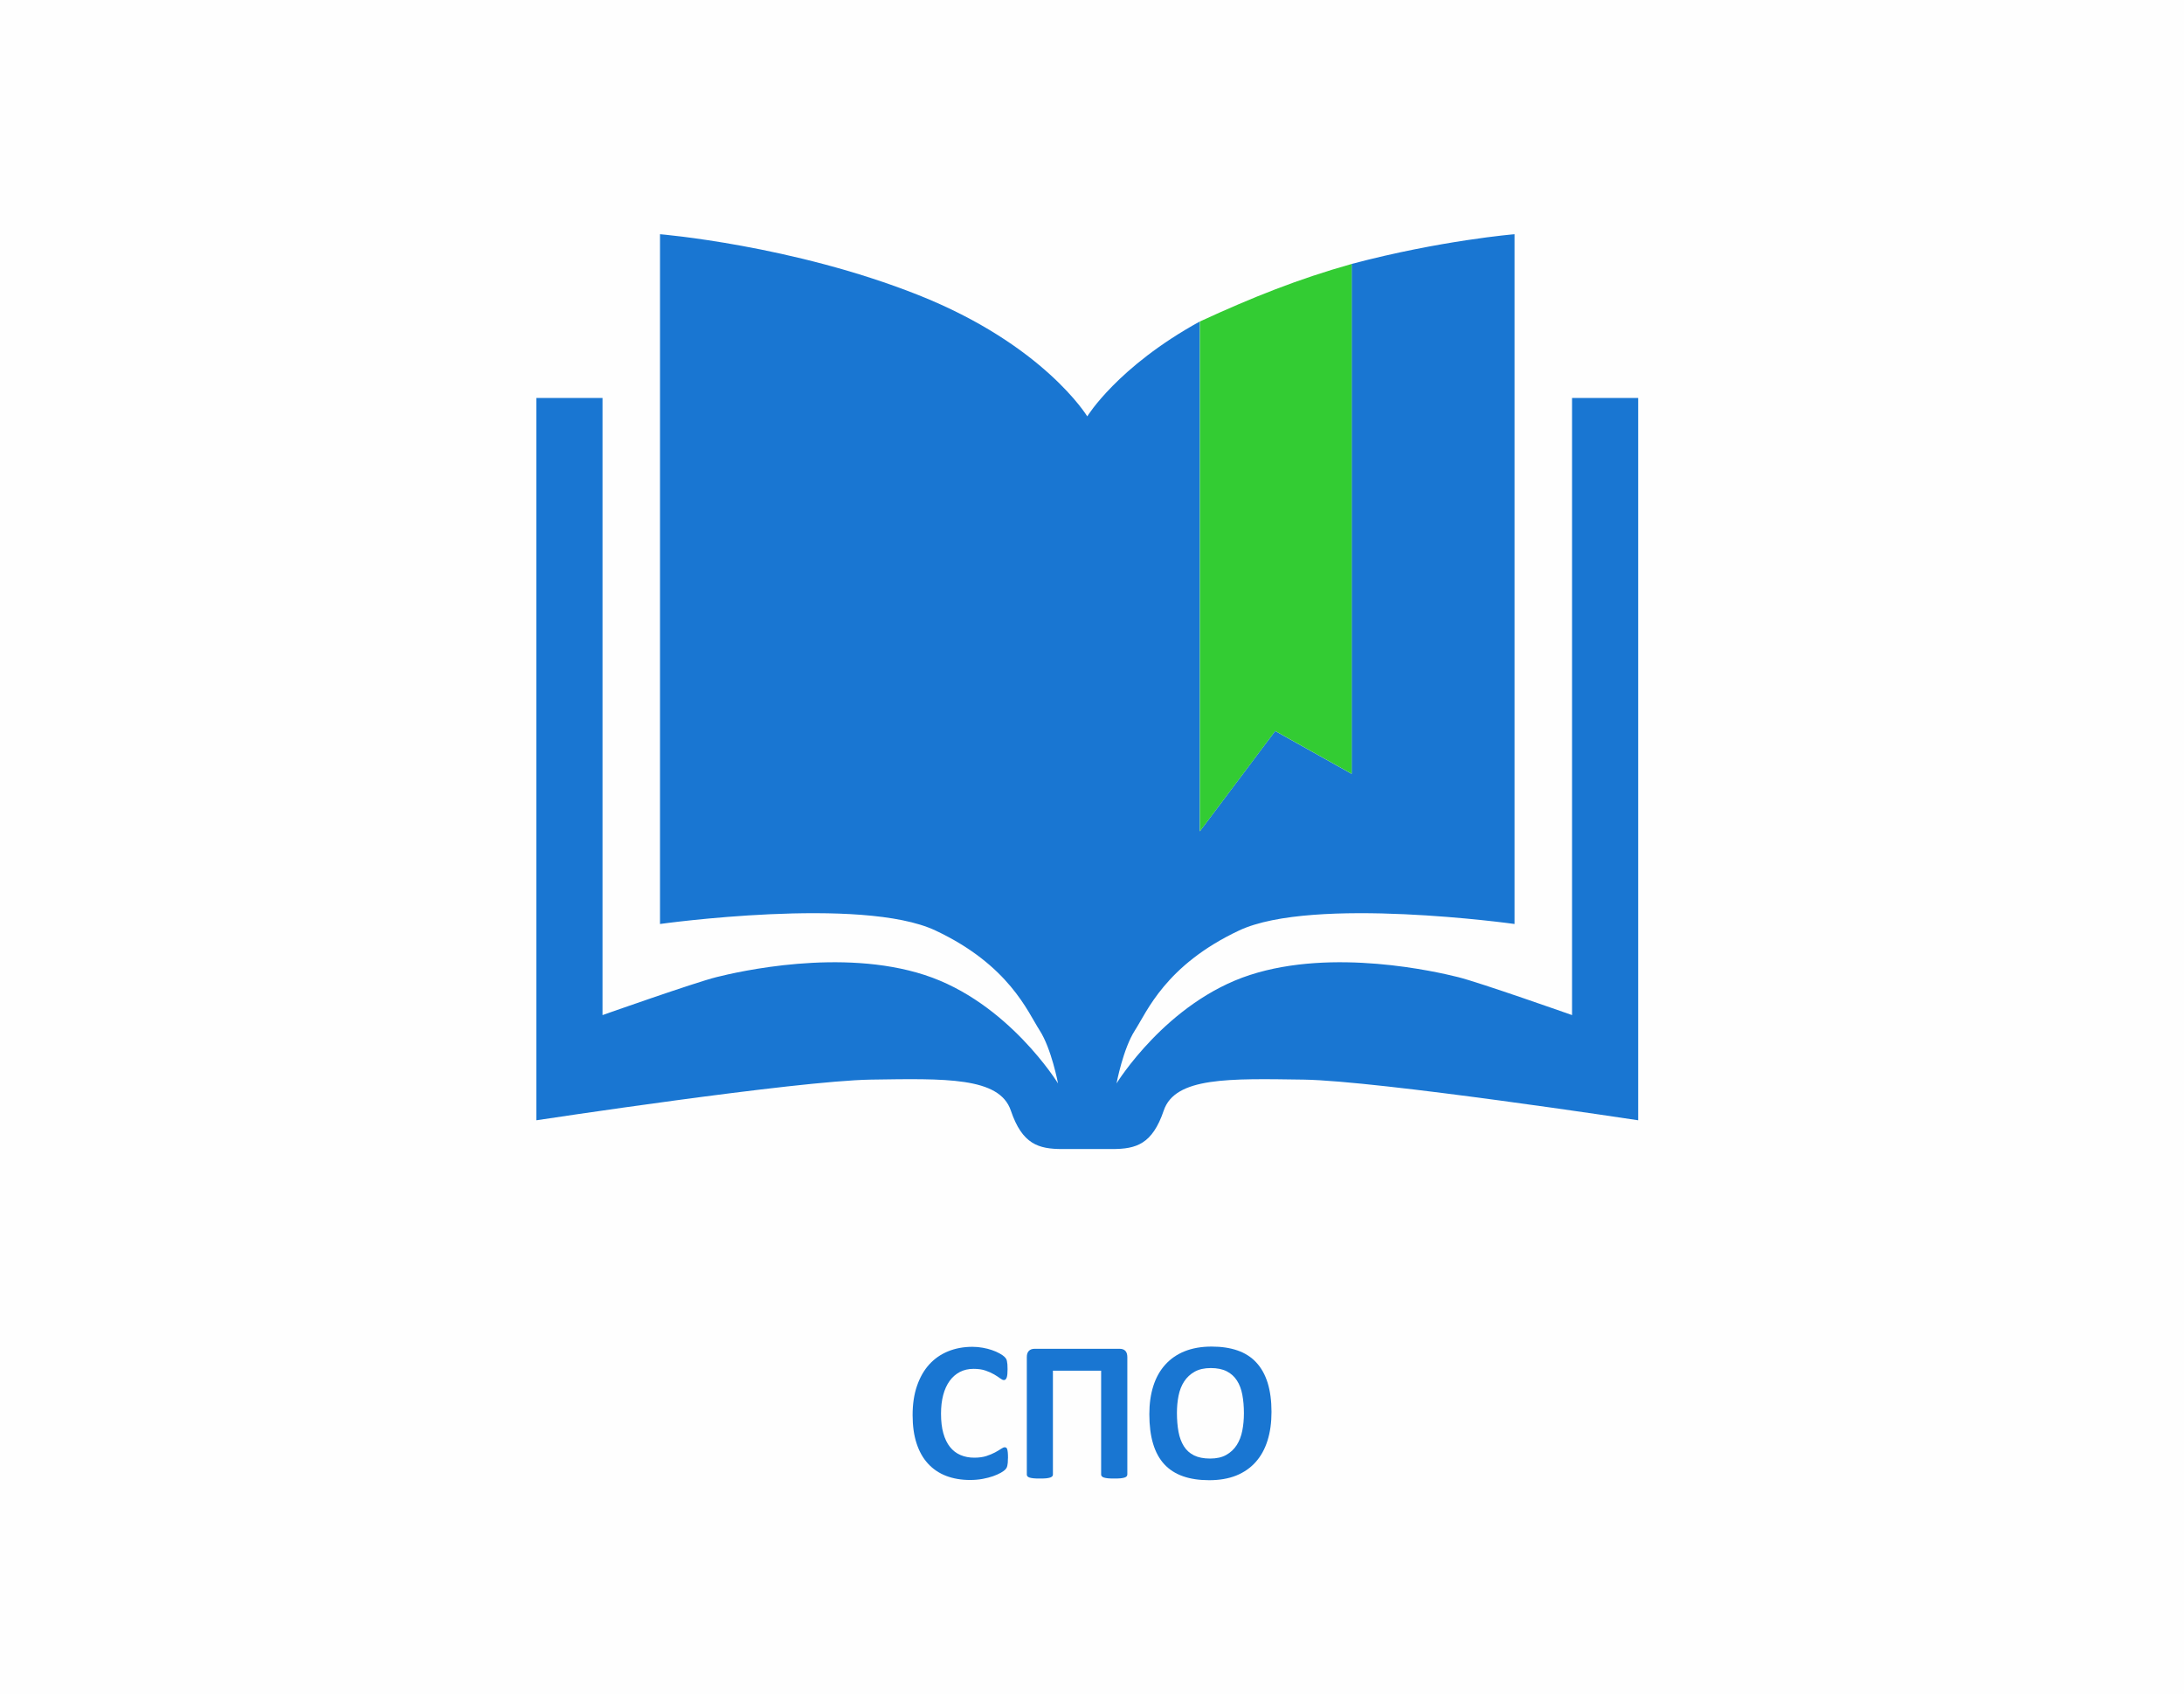
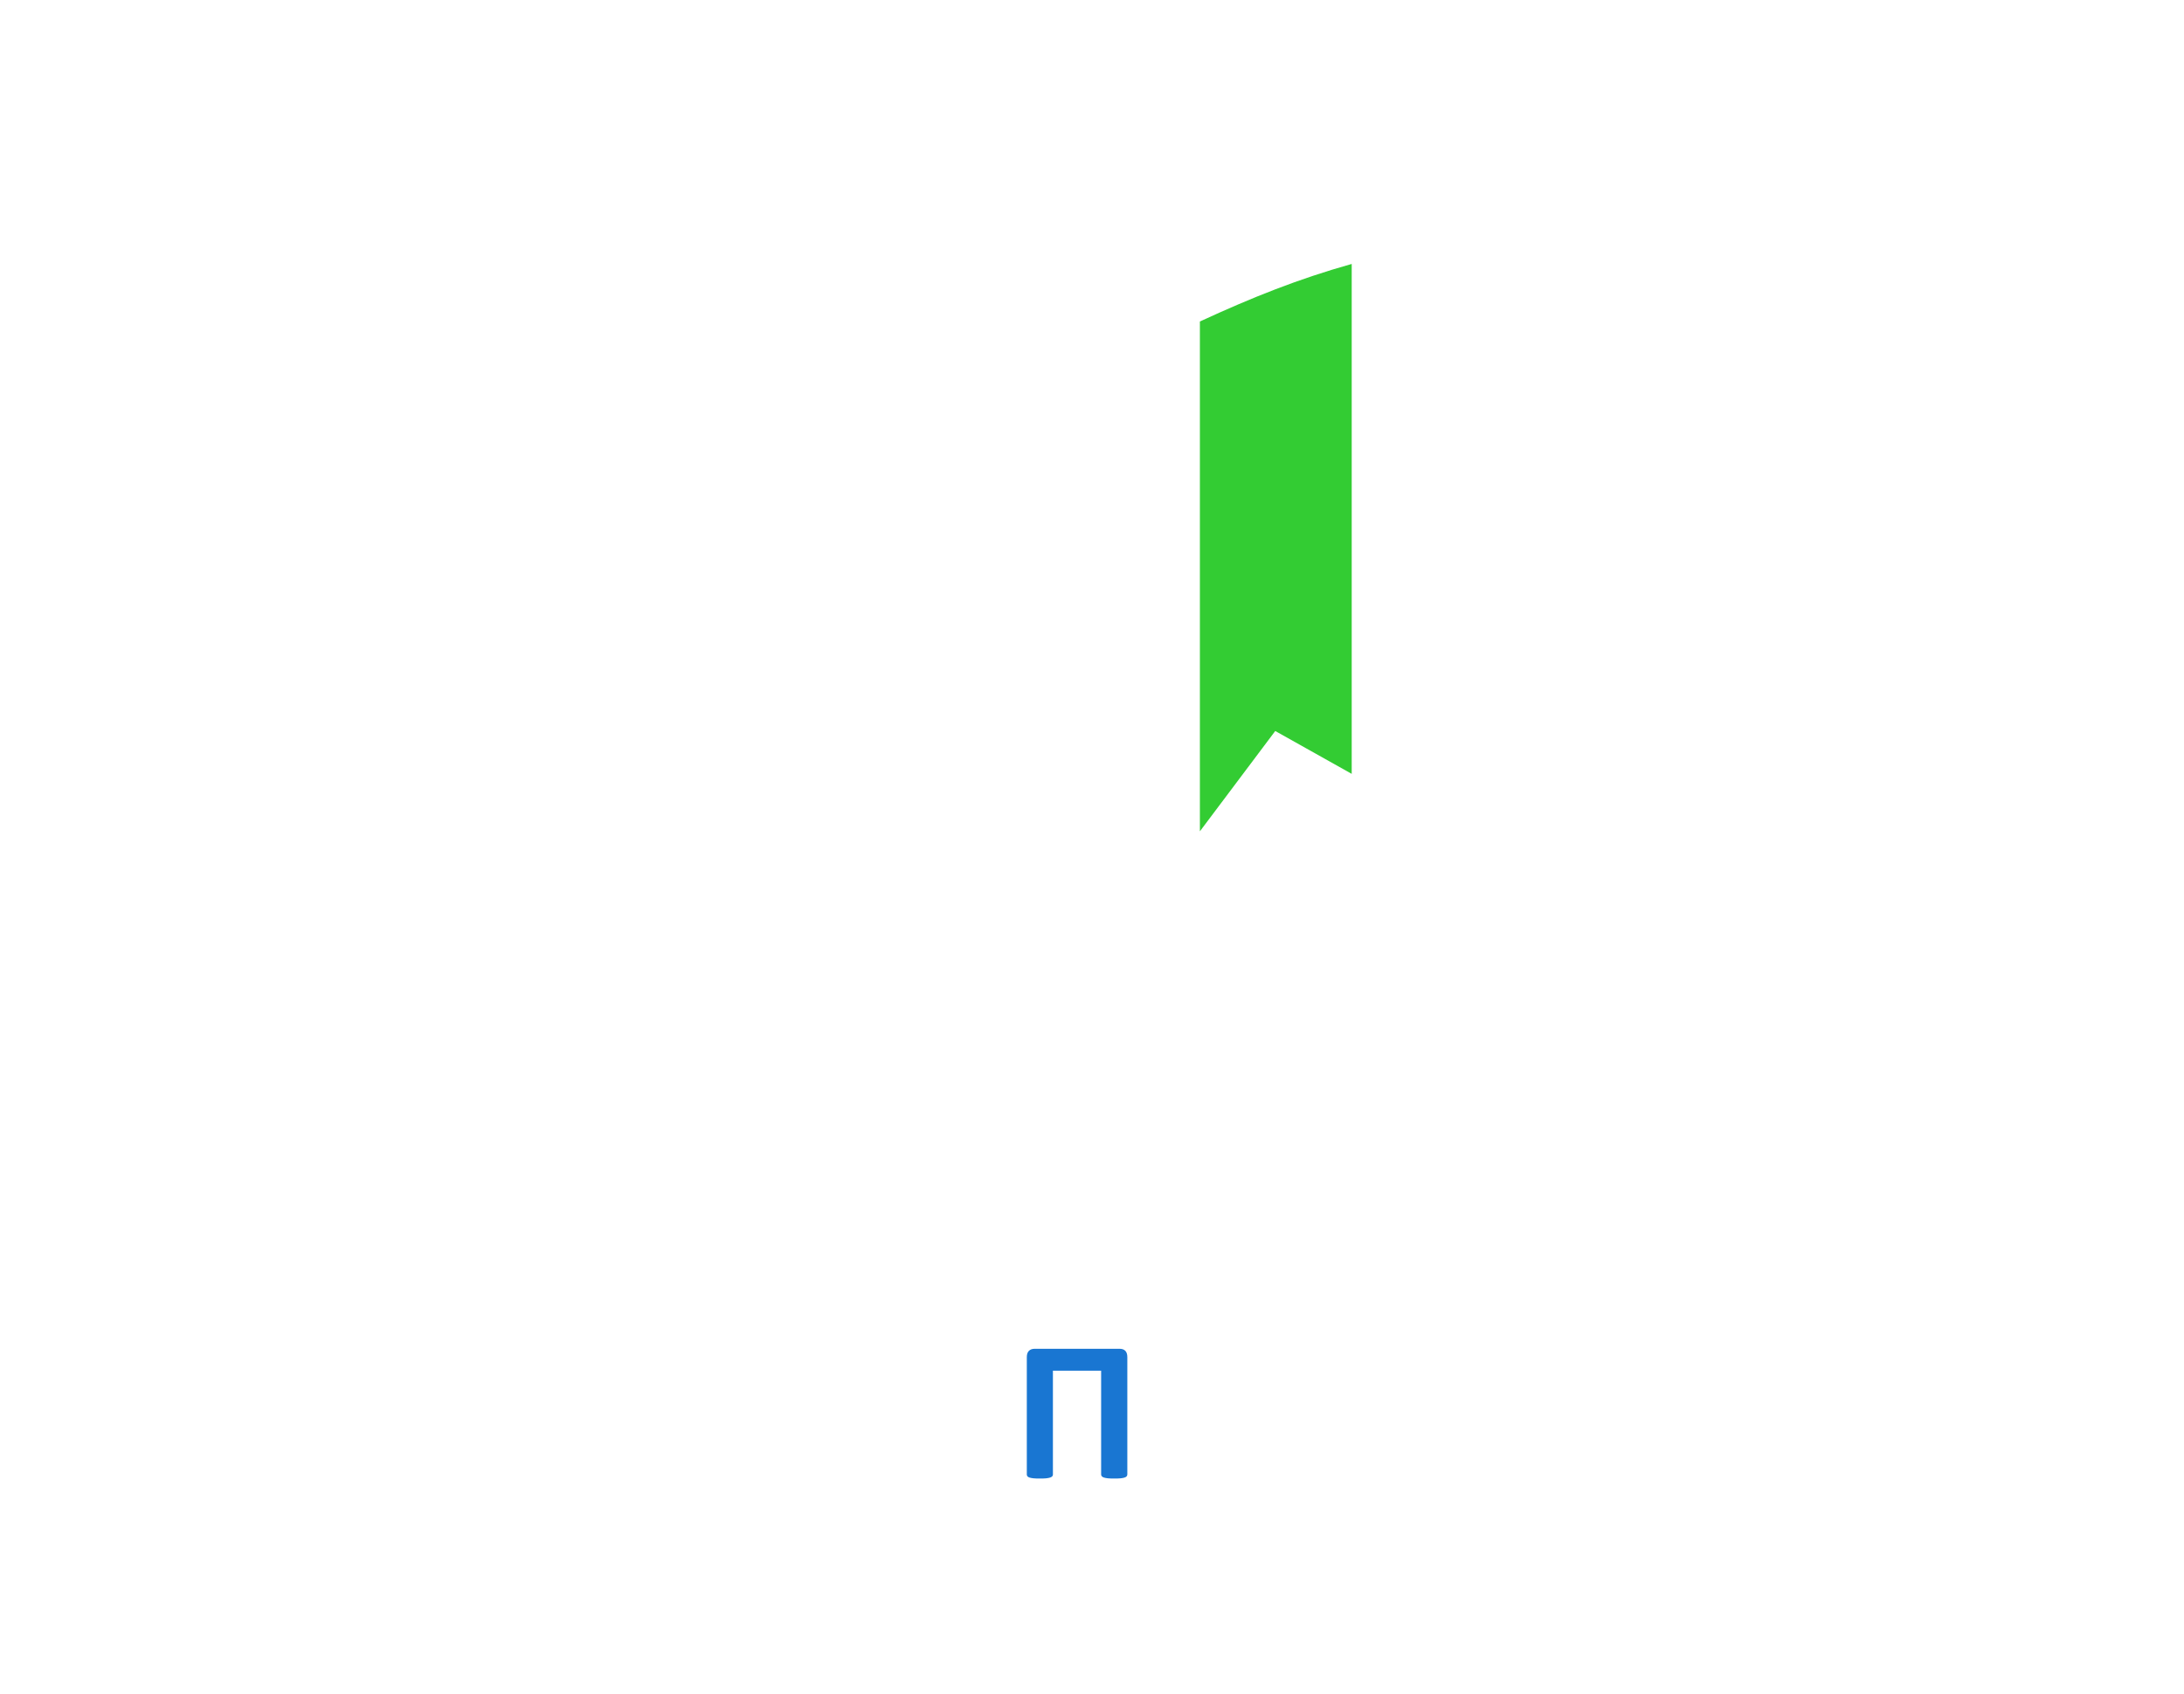
<svg xmlns="http://www.w3.org/2000/svg" xml:space="preserve" width="20.743mm" height="16.087mm" version="1.1" style="shape-rendering:geometricPrecision; text-rendering:geometricPrecision; image-rendering:optimizeQuality; fill-rule:evenodd; clip-rule:evenodd" viewBox="0 0 798.11 618.95">
  <defs>
    <style type="text/css">
   
    .fil0 {fill:#FEFEFE}
    .fil1 {fill:#1976D2}
    .fil2 {fill:#33CC33}
    .fil3 {fill:#1976D2;fill-rule:nonzero}
   
  </style>
  </defs>
  <g id="Слой_x0020_1">
-     <rect class="fil0" x="-0" y="-0" width="798.11" height="618.95" />
    <g id="_4347769120">
-       <path class="fil1" d="M397.34 152.16c0,0 -15.85,-26.16 -61.83,-44.39 -45.97,-18.23 -94.32,-22.19 -94.32,-22.19l0 252.05c0,0 73.71,-10.3 100.66,2.38 26.95,12.68 33.69,29.72 38.05,36.46 4.36,6.74 6.74,19.42 6.74,19.42 0,0 -18.23,-29.73 -48.75,-39.63 -30.52,-9.91 -68.16,-1.19 -76.09,0.79 -7.93,1.98 -41.62,13.87 -41.62,13.87l0 -225.5 -24.17 0 0 263.94c0,0 95.12,-14.46 122.26,-14.86 27.14,-0.4 46.96,-0.99 51.12,11.3 4.16,12.29 10.06,14.07 18.83,14.07 8.77,0 9.11,0 9.11,0 0,0 0.35,0 9.11,0 8.77,0 14.66,-1.78 18.83,-14.07 4.16,-12.29 23.98,-11.69 51.12,-11.3 27.15,0.4 122.26,14.86 122.26,14.86l0 -263.94 -24.17 0 0 225.5c0,0 -33.69,-11.89 -41.62,-13.87 -7.93,-1.98 -45.57,-10.7 -76.09,-0.79 -30.52,9.91 -48.75,39.63 -48.75,39.63 0,0 2.38,-12.68 6.74,-19.42 4.36,-6.74 11.1,-23.78 38.04,-36.46 26.95,-12.68 100.66,-2.38 100.66,-2.38l0 -252.05c0,0 -26.83,2.2 -59.53,10.86l0 186.33 -27.94 -15.66 -27.54 36.66 0 -186.3c-30.16,16.58 -41.13,34.68 -41.13,34.68z" />
      <path class="fil2" d="M493.96 96.44l0 186.33 -27.94 -15.66 -27.54 36.66 0 -186.3c19.26,-8.87 35.92,-15.52 55.49,-21.03z" />
    </g>
-     <path class="fil3" d="M368.33 532.93c0,0.61 -0.01,1.13 -0.05,1.55 -0.04,0.42 -0.1,0.8 -0.17,1.1 -0.06,0.31 -0.16,0.57 -0.29,0.8 -0.12,0.21 -0.31,0.46 -0.58,0.73 -0.26,0.27 -0.78,0.63 -1.54,1.07 -0.77,0.42 -1.7,0.85 -2.81,1.24 -1.1,0.38 -2.36,0.72 -3.78,0.98 -1.42,0.26 -2.96,0.4 -4.61,0.4 -3.22,0 -6.14,-0.5 -8.73,-1.49 -2.6,-1 -4.82,-2.49 -6.63,-4.47 -1.83,-1.98 -3.22,-4.44 -4.19,-7.41 -0.97,-2.96 -1.45,-6.41 -1.45,-10.34 0,-4.01 0.53,-7.56 1.6,-10.67 1.07,-3.11 2.56,-5.73 4.48,-7.84 1.92,-2.11 4.22,-3.71 6.91,-4.8 2.67,-1.09 5.64,-1.64 8.87,-1.64 1.3,0 2.56,0.11 3.78,0.34 1.22,0.21 2.34,0.5 3.37,0.86 1.03,0.35 1.95,0.76 2.79,1.22 0.82,0.47 1.41,0.87 1.73,1.19 0.32,0.33 0.55,0.61 0.67,0.82 0.12,0.22 0.22,0.5 0.28,0.83 0.07,0.35 0.13,0.75 0.17,1.21 0.04,0.46 0.05,1.02 0.05,1.7 0,0.72 -0.02,1.34 -0.07,1.85 -0.05,0.51 -0.14,0.92 -0.25,1.23 -0.12,0.31 -0.27,0.55 -0.43,0.68 -0.17,0.15 -0.37,0.22 -0.58,0.22 -0.36,0 -0.82,-0.21 -1.38,-0.63 -0.56,-0.42 -1.28,-0.9 -2.17,-1.42 -0.88,-0.52 -1.94,-0.99 -3.17,-1.42 -1.22,-0.42 -2.68,-0.63 -4.38,-0.63 -1.87,0 -3.53,0.38 -5,1.14 -1.47,0.77 -2.71,1.85 -3.74,3.27 -1.03,1.43 -1.82,3.15 -2.35,5.16 -0.53,2 -0.8,4.28 -0.8,6.81 0,2.76 0.28,5.16 0.86,7.19 0.57,2.02 1.38,3.69 2.44,5 1.04,1.3 2.32,2.29 3.82,2.92 1.5,0.65 3.17,0.97 5.04,0.97 1.69,0 3.16,-0.2 4.41,-0.6 1.23,-0.4 2.29,-0.85 3.17,-1.32 0.89,-0.48 1.62,-0.92 2.19,-1.3 0.57,-0.39 1.01,-0.58 1.33,-0.58 0.23,0 0.43,0.05 0.57,0.15 0.15,0.1 0.27,0.29 0.37,0.58 0.08,0.29 0.16,0.7 0.21,1.22 0.05,0.53 0.07,1.23 0.07,2.12z" />
    <path id="1" class="fil3" d="M411.95 538.82c0,0.23 -0.07,0.45 -0.22,0.63 -0.14,0.18 -0.4,0.33 -0.76,0.46 -0.36,0.12 -0.85,0.21 -1.47,0.28 -0.62,0.06 -1.39,0.08 -2.3,0.08 -0.92,0 -1.69,-0.02 -2.32,-0.08 -0.62,-0.07 -1.11,-0.16 -1.47,-0.28 -0.36,-0.12 -0.62,-0.27 -0.78,-0.46 -0.16,-0.19 -0.24,-0.4 -0.24,-0.63l0 -37.96 -17.62 0 0 37.96c0,0.23 -0.07,0.45 -0.23,0.63 -0.16,0.18 -0.42,0.33 -0.78,0.46 -0.36,0.12 -0.85,0.21 -1.45,0.28 -0.6,0.06 -1.38,0.08 -2.32,0.08 -0.92,0 -1.69,-0.02 -2.31,-0.08 -0.62,-0.07 -1.11,-0.16 -1.47,-0.28 -0.36,-0.12 -0.62,-0.27 -0.76,-0.46 -0.15,-0.19 -0.22,-0.4 -0.22,-0.63l0 -42.93c0,-1.02 0.26,-1.78 0.77,-2.28 0.51,-0.5 1.19,-0.75 2.03,-0.75l31.16 0c0.88,0 1.55,0.25 2.04,0.75 0.48,0.5 0.73,1.26 0.73,2.28l0 42.93z" />
-     <path id="2" class="fil3" d="M464.65 515.92c0,3.91 -0.48,7.4 -1.46,10.49 -0.97,3.09 -2.41,5.71 -4.34,7.85 -1.92,2.15 -4.29,3.79 -7.12,4.93 -2.84,1.13 -6.11,1.69 -9.83,1.69 -3.67,0 -6.87,-0.48 -9.59,-1.44 -2.74,-0.96 -5.01,-2.41 -6.84,-4.39 -1.82,-1.97 -3.18,-4.47 -4.09,-7.5 -0.91,-3.04 -1.37,-6.63 -1.37,-10.79 0,-3.81 0.48,-7.24 1.45,-10.29 0.97,-3.05 2.41,-5.64 4.34,-7.78 1.92,-2.14 4.29,-3.79 7.11,-4.92 2.84,-1.14 6.12,-1.72 9.87,-1.72 3.57,0 6.72,0.47 9.46,1.42 2.72,0.94 5.01,2.4 6.84,4.38 1.84,1.97 3.22,4.44 4.16,7.44 0.93,3.01 1.41,6.54 1.41,10.62zm-10.08 0.48c0,-2.47 -0.2,-4.72 -0.58,-6.75 -0.38,-2.03 -1.04,-3.77 -1.98,-5.21 -0.93,-1.45 -2.18,-2.57 -3.73,-3.36 -1.55,-0.78 -3.5,-1.18 -5.82,-1.18 -2.35,0 -4.32,0.45 -5.89,1.33 -1.58,0.88 -2.86,2.08 -3.83,3.56 -0.97,1.48 -1.65,3.21 -2.05,5.19 -0.4,1.99 -0.6,4.08 -0.6,6.29 0,2.57 0.2,4.89 0.58,6.94 0.38,2.05 1.05,3.81 1.97,5.28 0.92,1.45 2.15,2.56 3.71,3.33 1.55,0.76 3.51,1.15 5.86,1.15 2.35,0 4.32,-0.43 5.88,-1.32 1.58,-0.87 2.86,-2.07 3.83,-3.57 0.97,-1.5 1.66,-3.26 2.05,-5.26 0.4,-2 0.6,-4.14 0.6,-6.41z" />
  </g>
</svg>